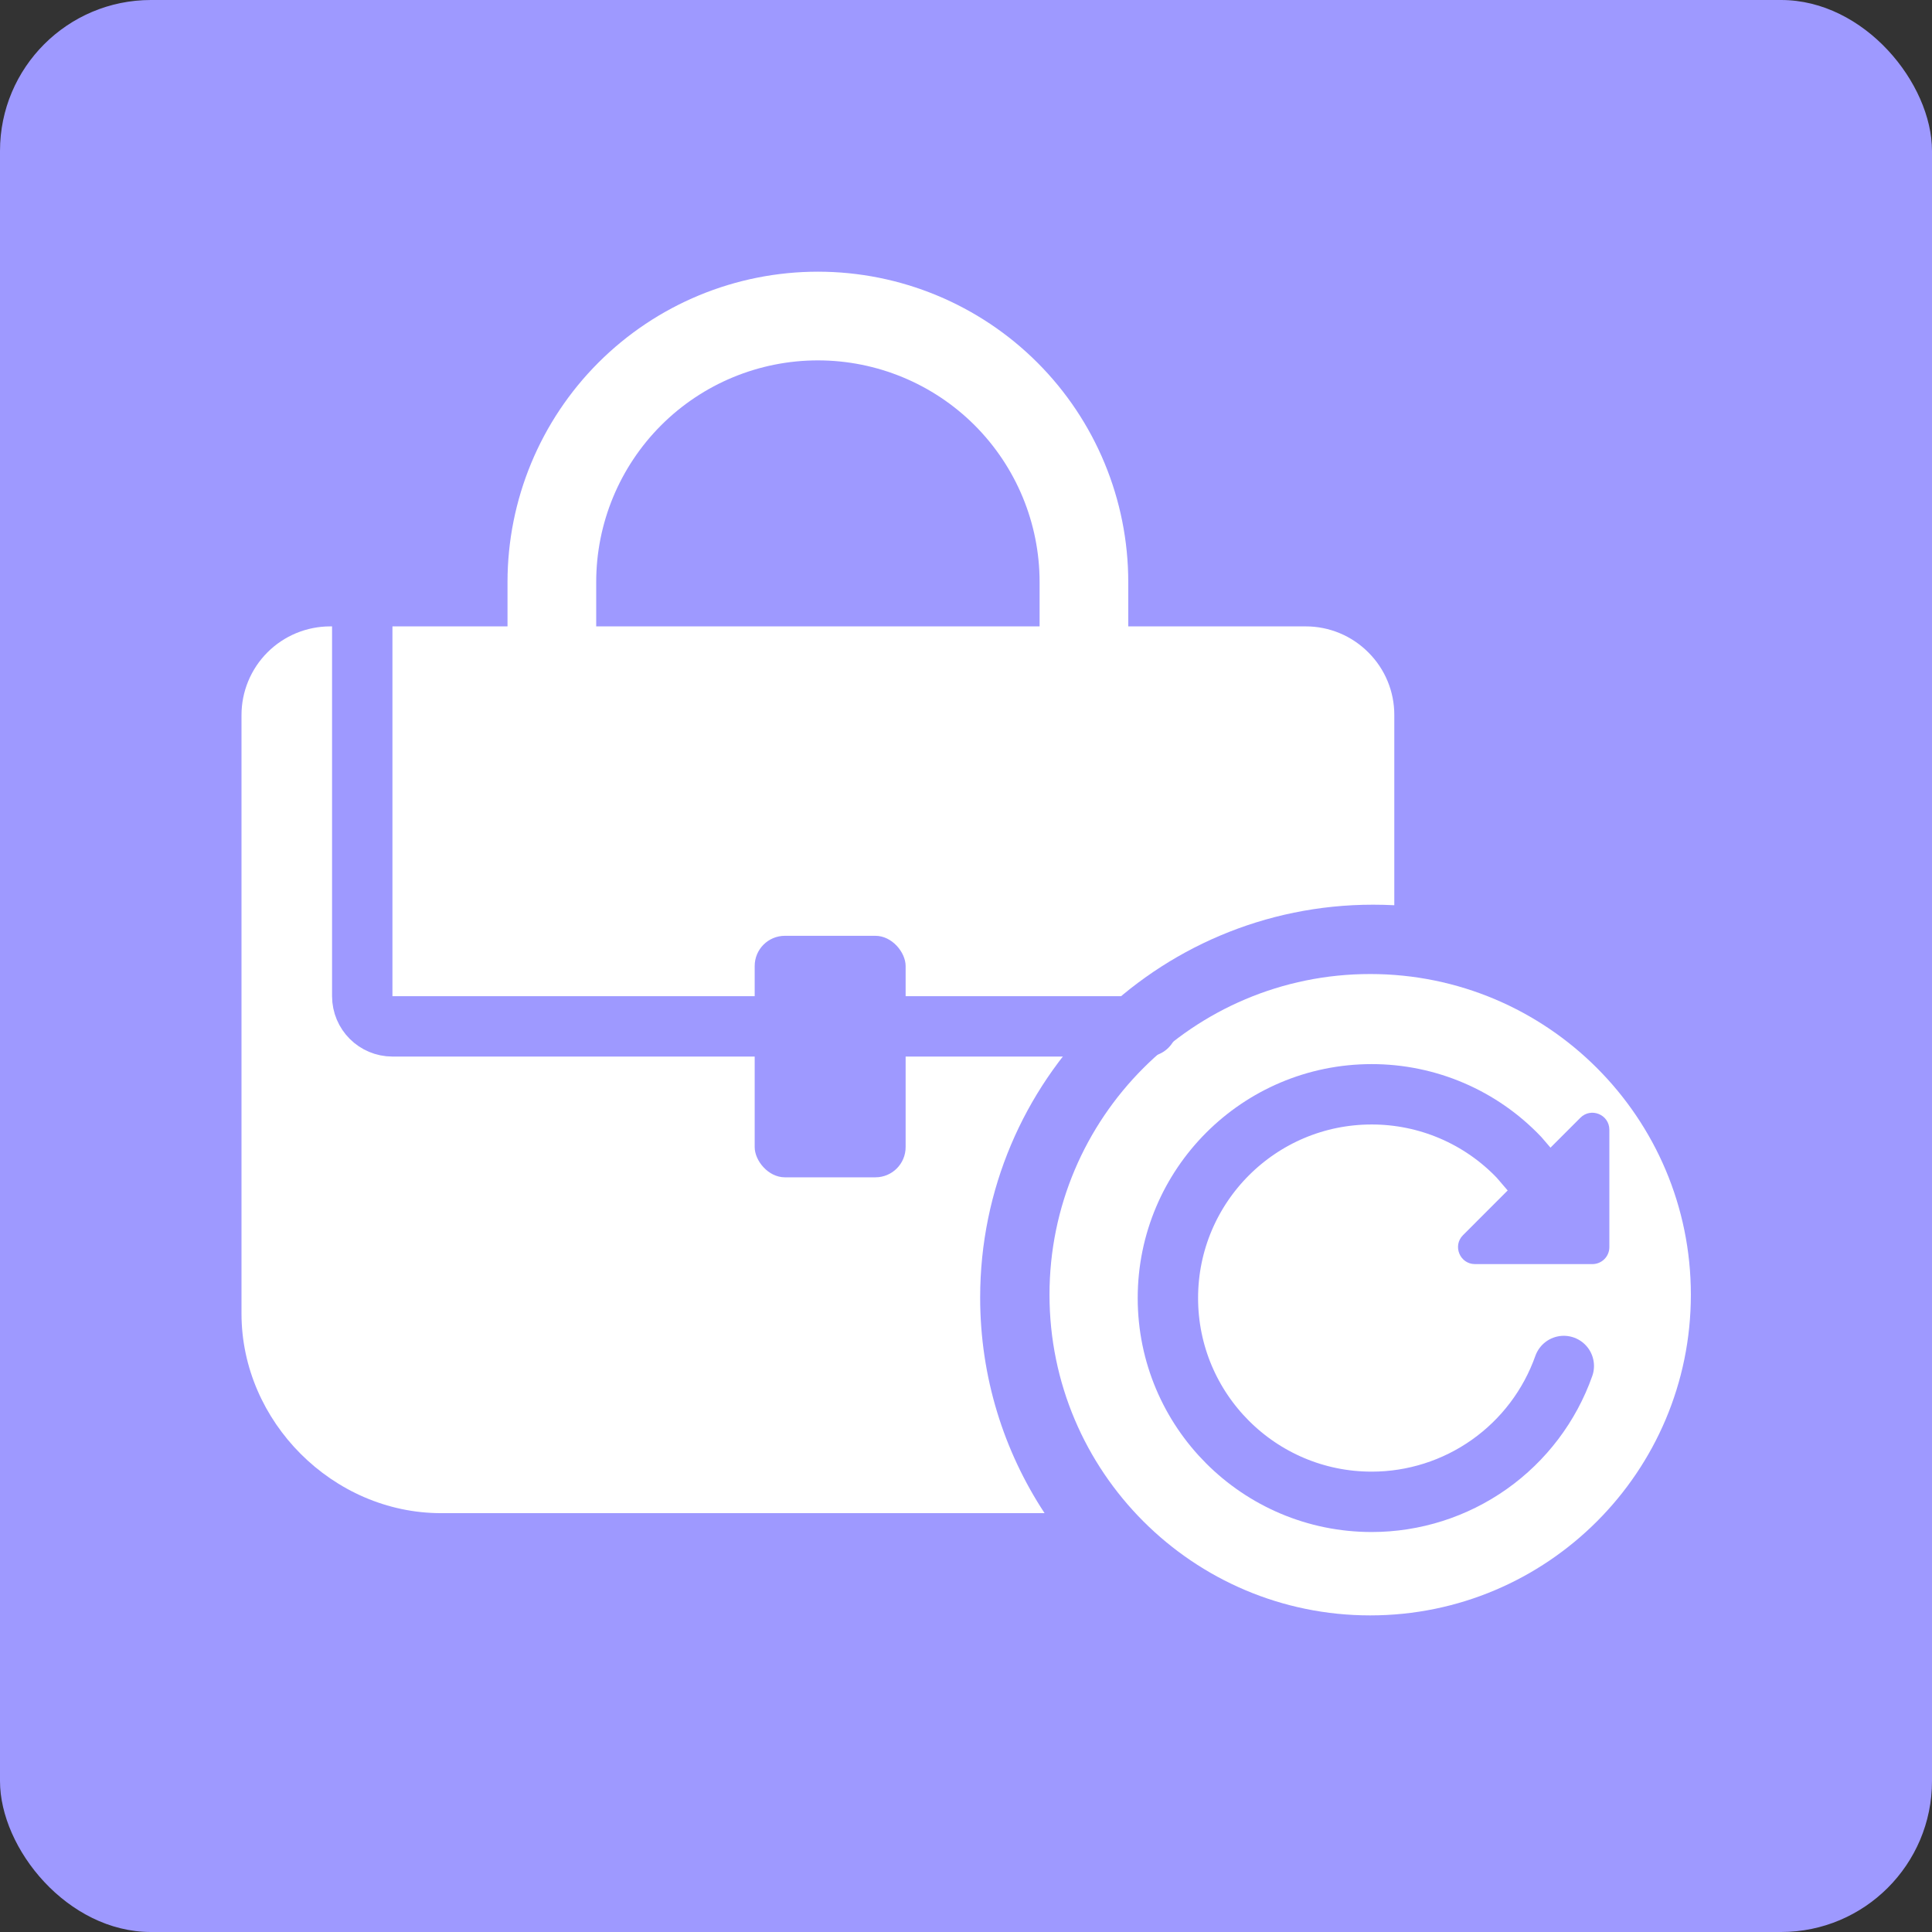
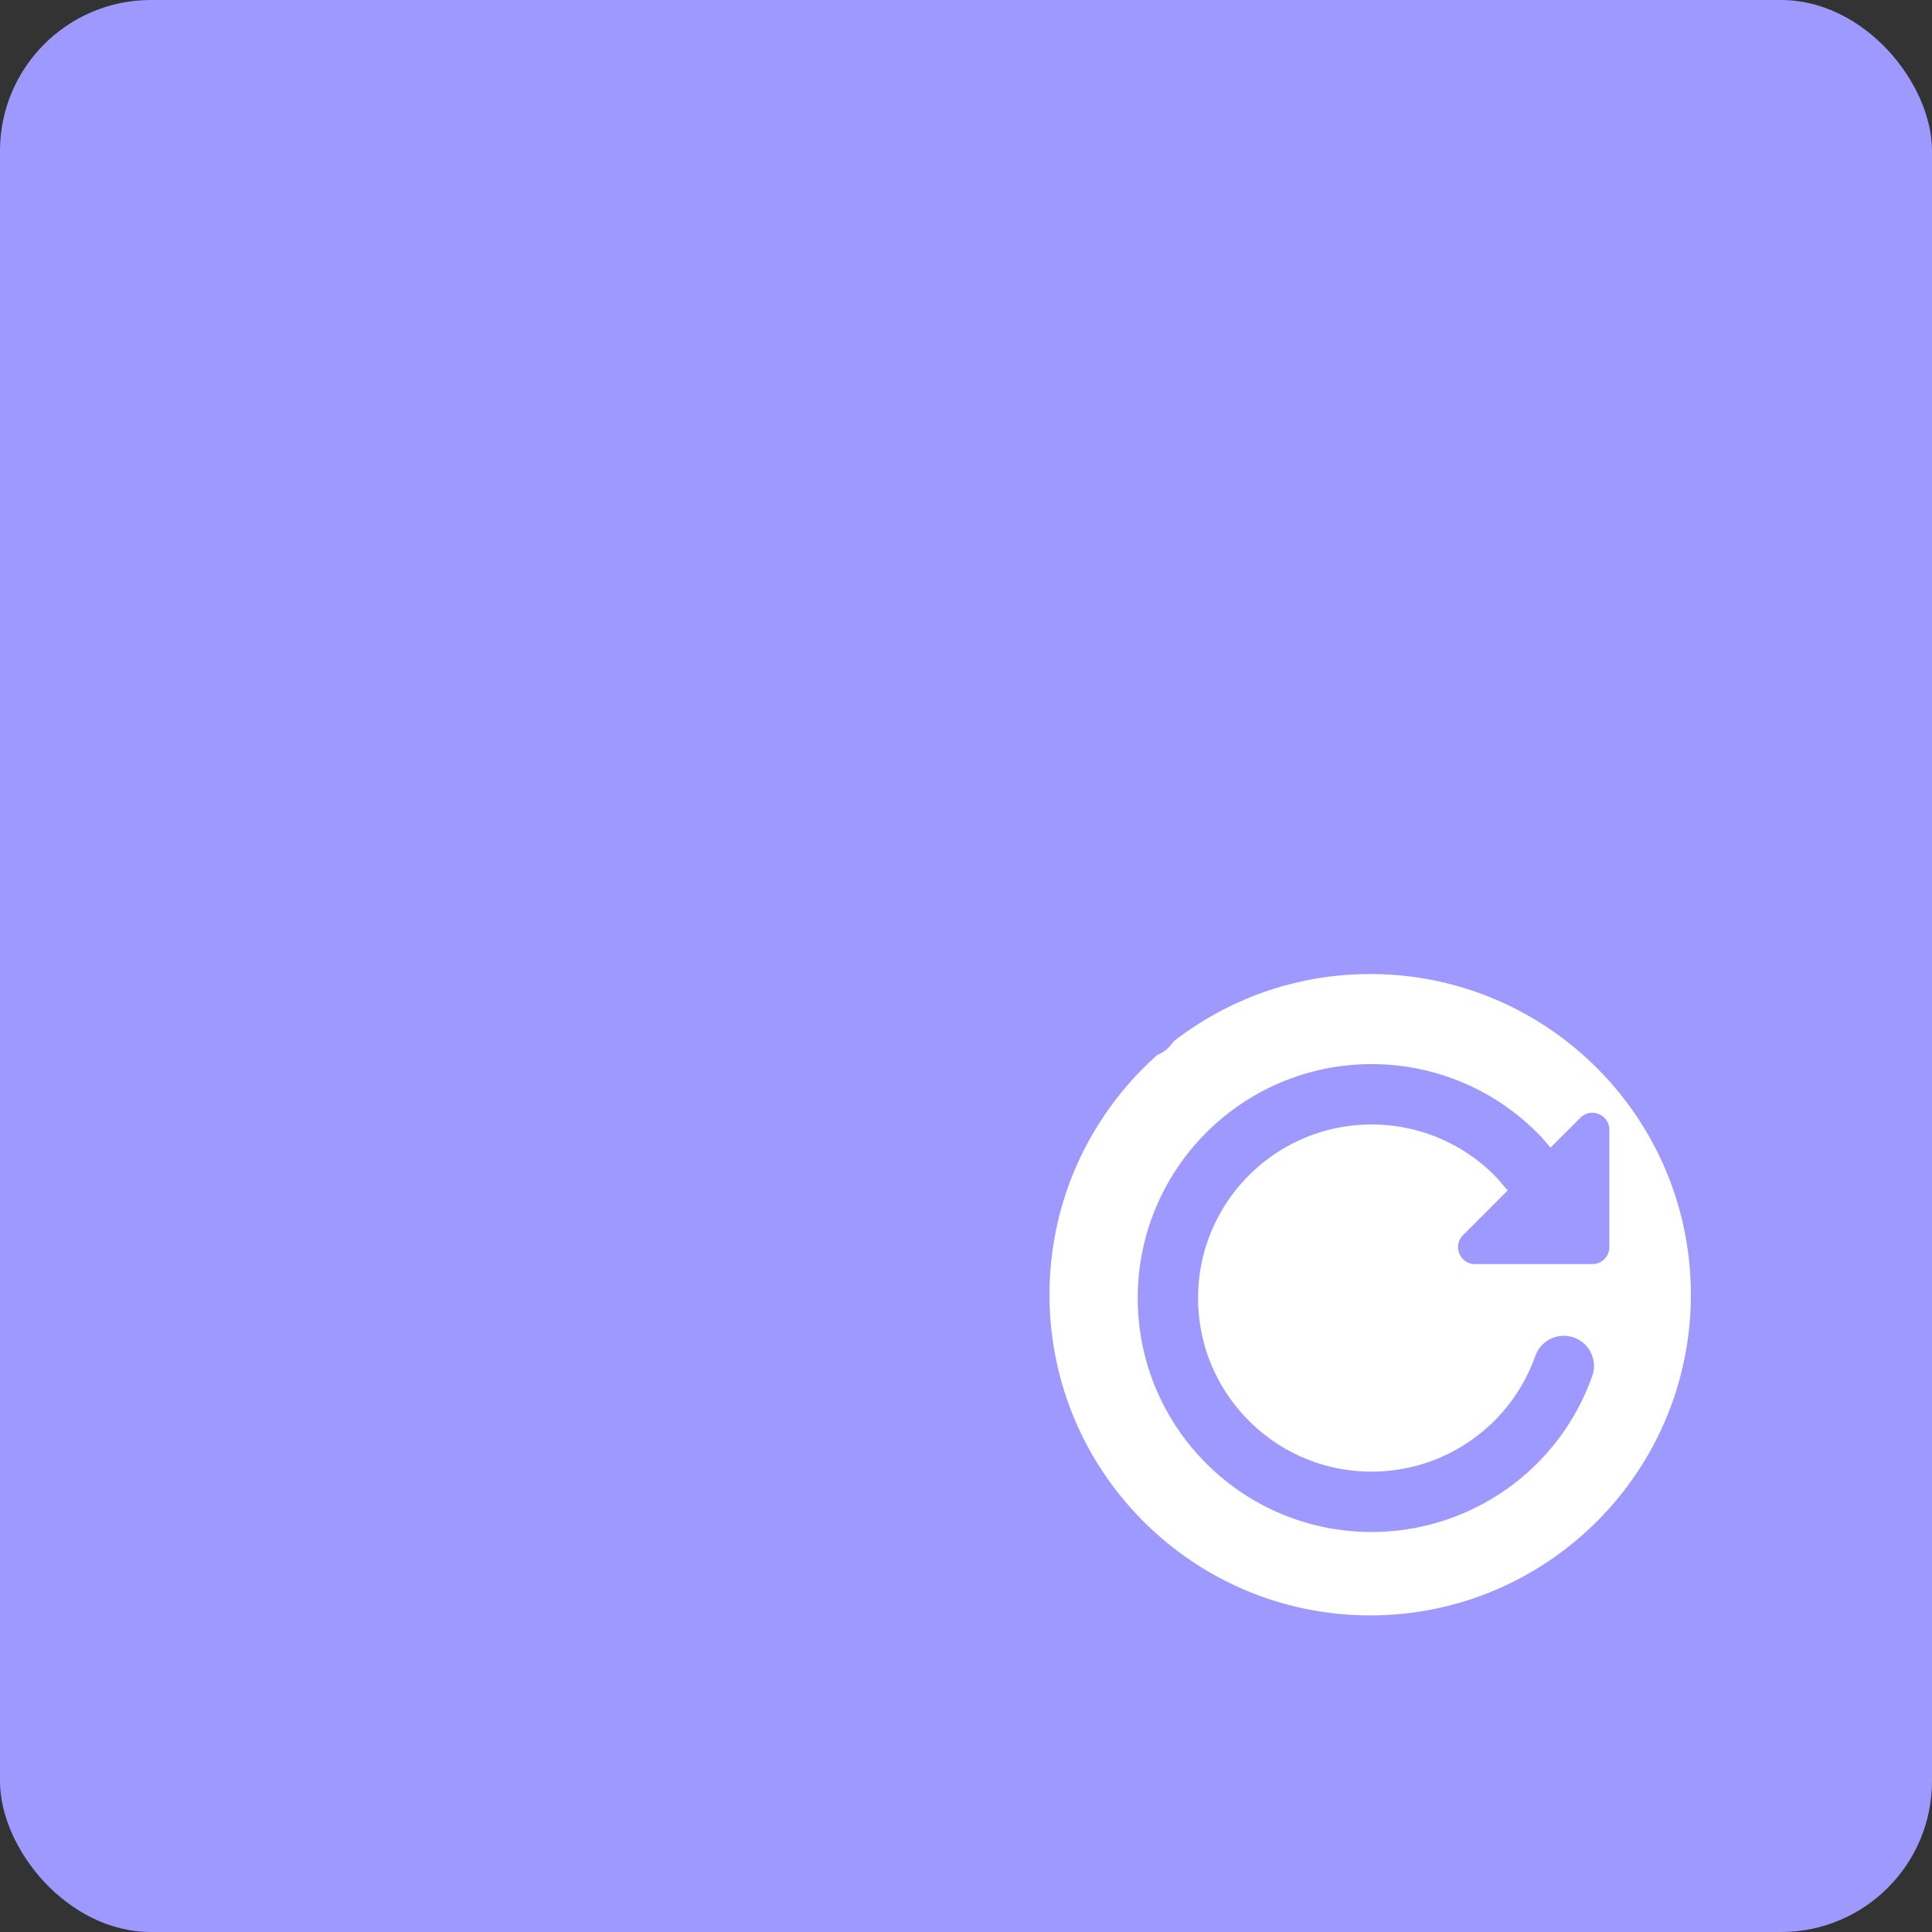
<svg xmlns="http://www.w3.org/2000/svg" width="64" height="64" viewBox="0 0 64 64" fill="none">
  <rect x="0" y="0" width="64" height="64" fill="#333333" stroke="none" />
  <rect width="64" height="64" rx="5" fill="#9E99FF" />
  <g clip-path="url(#clip0_429_418)">
    <path d="M45.389 32.266C39.525 32.266 34.766 37.025 34.766 42.889C34.766 48.753 39.525 53.512 45.389 53.512C51.253 53.512 56.012 48.753 56.012 42.889C56.012 37.025 51.253 32.266 45.389 32.266Z" fill="white" />
-     <path fill-rule="evenodd" clip-rule="evenodd" d="M44.376 20.973C44.733 21.121 45.057 21.339 45.329 21.613C45.602 21.885 45.819 22.208 45.966 22.564C46.114 22.92 46.189 23.302 46.188 23.688V29.987C45.955 29.975 45.72 29.969 45.484 29.969C38.3 29.969 32.469 35.8 32.469 42.984C32.469 45.62 33.254 48.075 34.603 50.125H14.609C11.029 50.125 8 47.096 8 43.516V23.688C8 22.908 8.309 22.161 8.86 21.61C9.411 21.059 10.158 20.75 10.938 20.75H16.812V19.281C16.812 16.555 17.896 13.939 19.824 12.011C21.752 10.083 24.367 9 27.094 9C29.82 9 32.436 10.083 34.364 12.011C36.292 13.939 37.375 16.555 37.375 19.281V20.75H43.25C43.636 20.749 44.019 20.825 44.376 20.973ZM21.901 14.088C20.524 15.466 19.75 17.334 19.75 19.281V20.75H34.438V19.281C34.438 17.334 33.664 15.466 32.287 14.088C30.909 12.711 29.041 11.938 27.094 11.938C25.146 11.938 23.278 12.711 21.901 14.088Z" fill="white" />
    <path d="M51.062 39.203L50.32 38.339C49.69 37.678 48.933 37.152 48.094 36.793C47.254 36.434 46.35 36.249 45.438 36.25C41.711 36.25 38.688 39.273 38.688 43C38.688 46.727 41.711 49.75 45.438 49.75C46.834 49.75 48.195 49.317 49.335 48.511C50.475 47.705 51.337 46.566 51.803 45.25" stroke="#9E99FF" stroke-width="2" stroke-miterlimit="10" stroke-linecap="round" />
    <path d="M53.312 37.425V41.312C53.312 41.462 53.253 41.605 53.148 41.71C53.042 41.816 52.899 41.875 52.75 41.875H48.862C48.361 41.875 48.11 41.269 48.465 40.915L52.352 37.027C52.707 36.672 53.312 36.923 53.312 37.425Z" fill="#9E99FF" />
    <path d="M12 20V33C12 33.552 12.448 34 13 34H38" stroke="#9E99FF" stroke-width="2" stroke-linecap="round" />
    <rect x="25" y="31" width="5" height="8" rx="1" fill="#9E99FF" />
  </g>
  <defs>
    <clipPath id="clip0_429_418">
      <rect width="49" height="49" fill="white" transform="translate(7.5 7)" />
    </clipPath>
  </defs>
</svg>